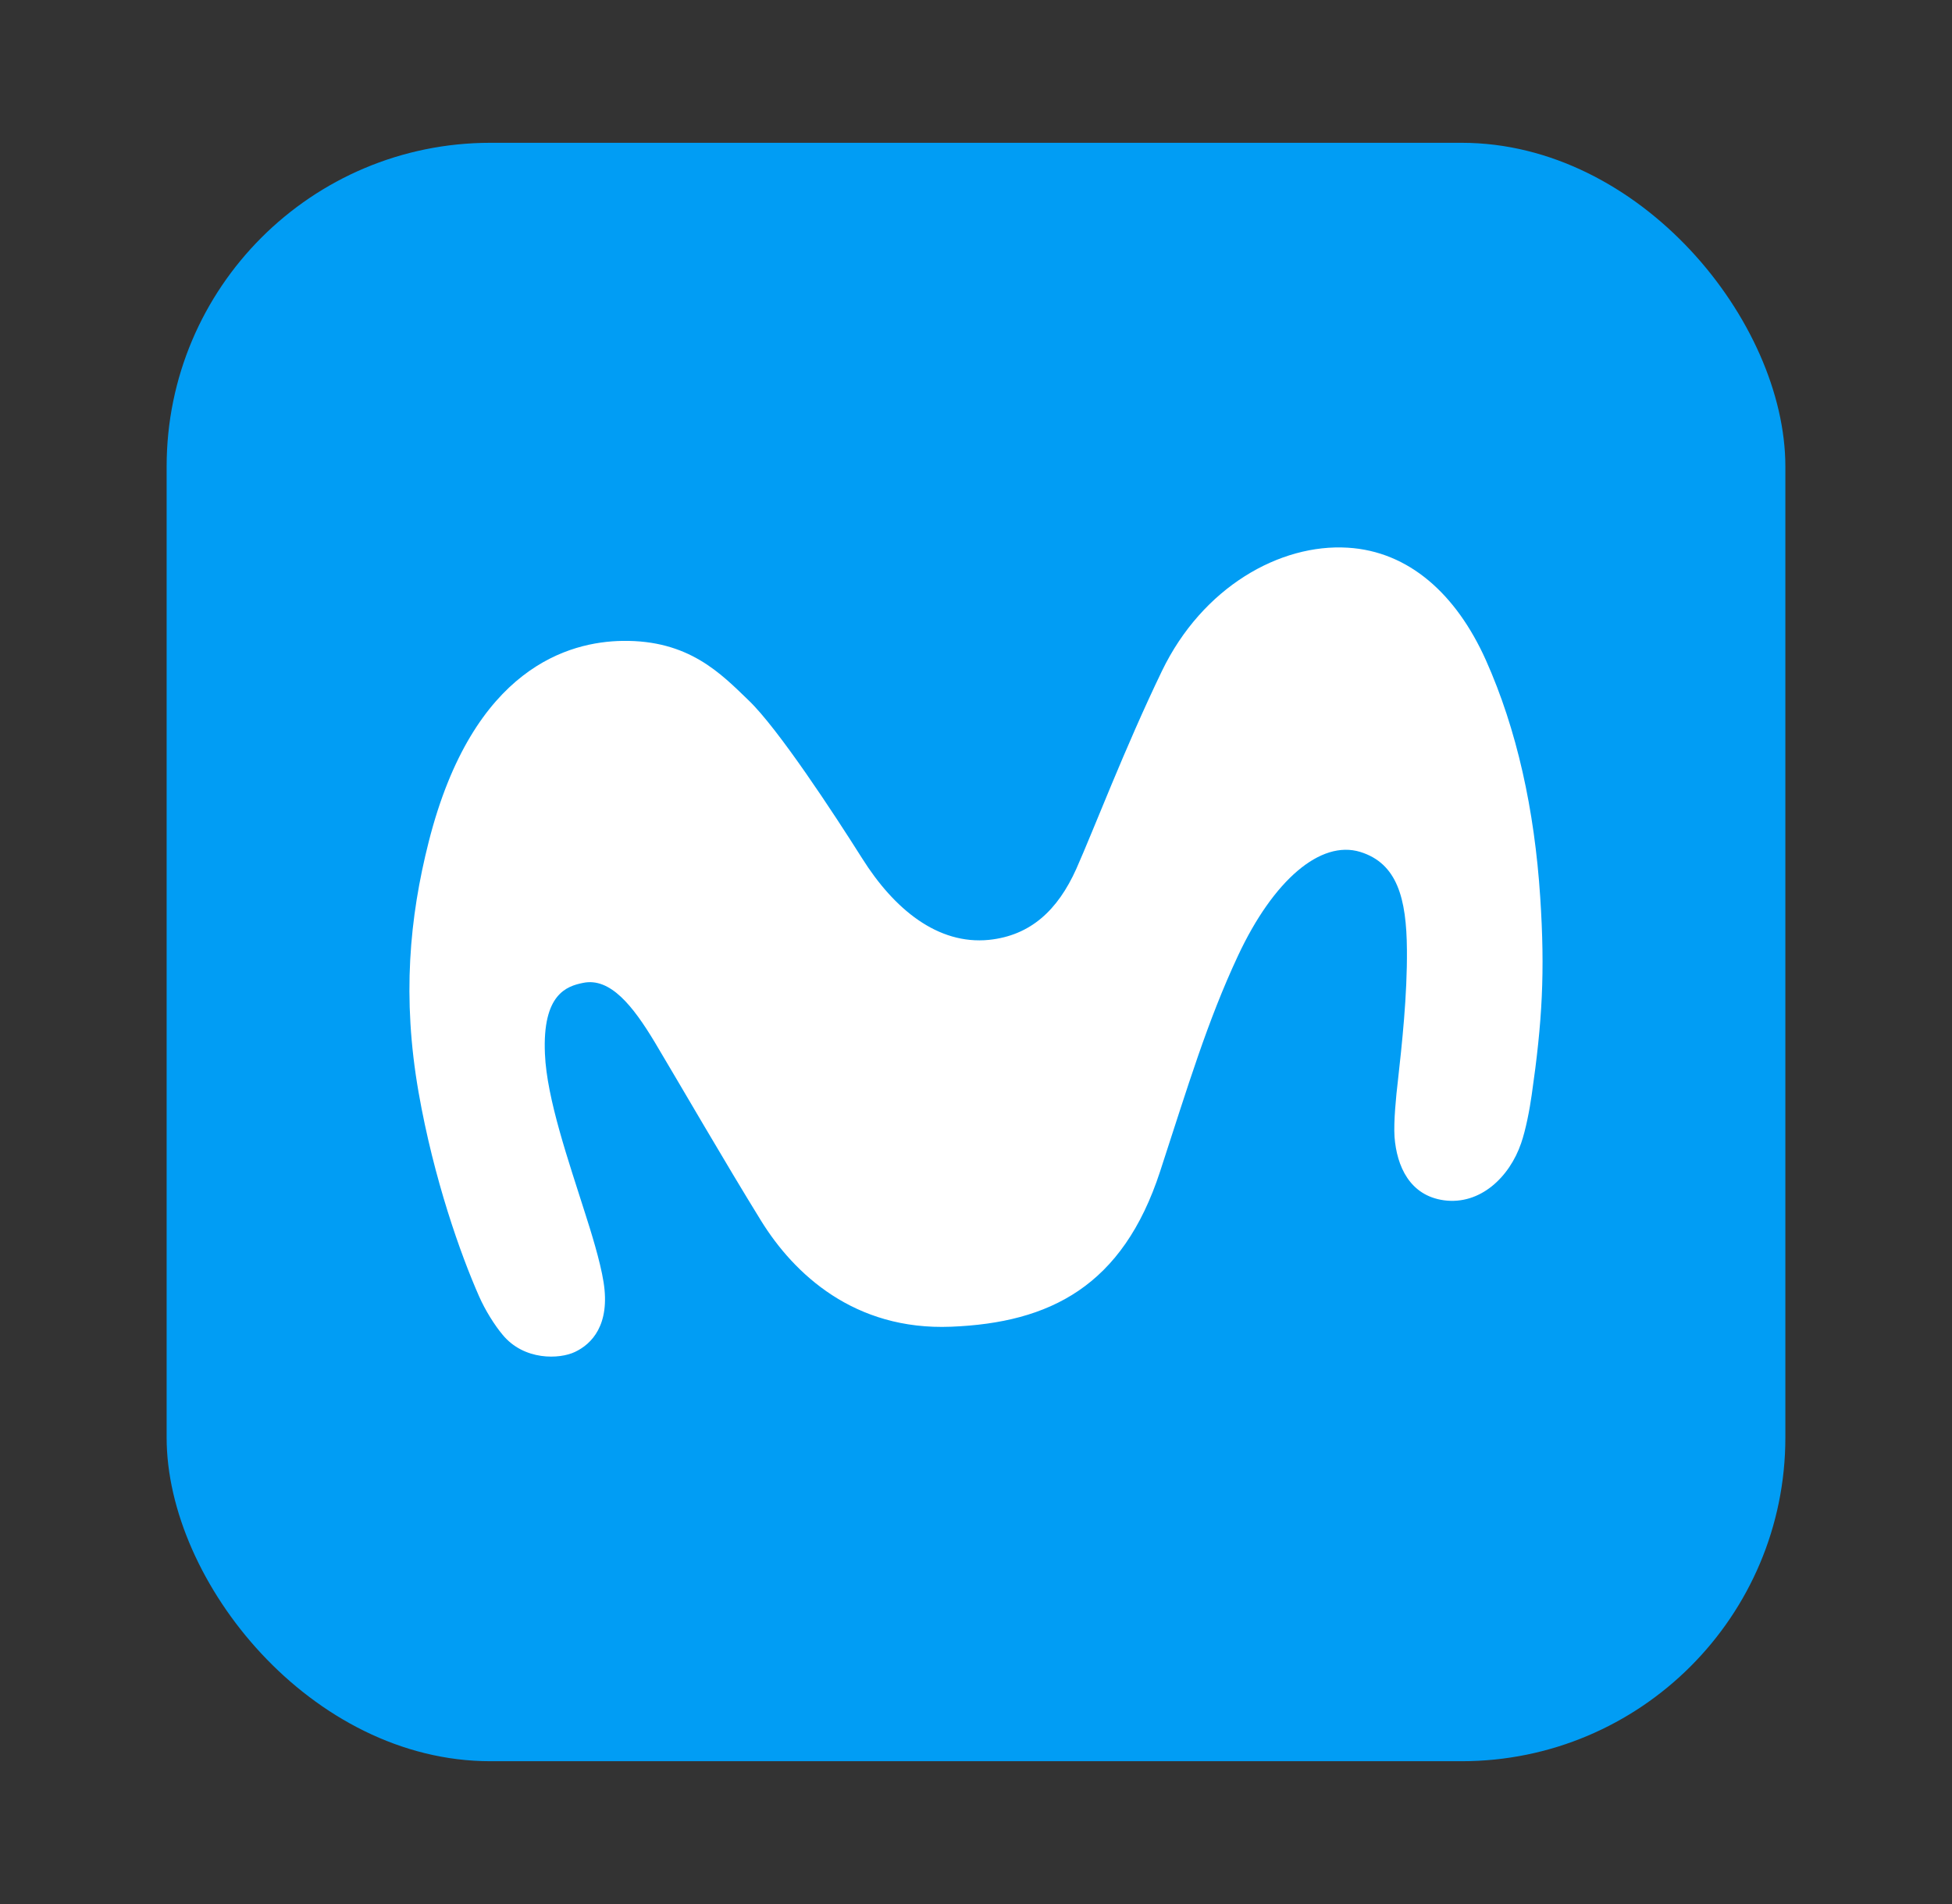
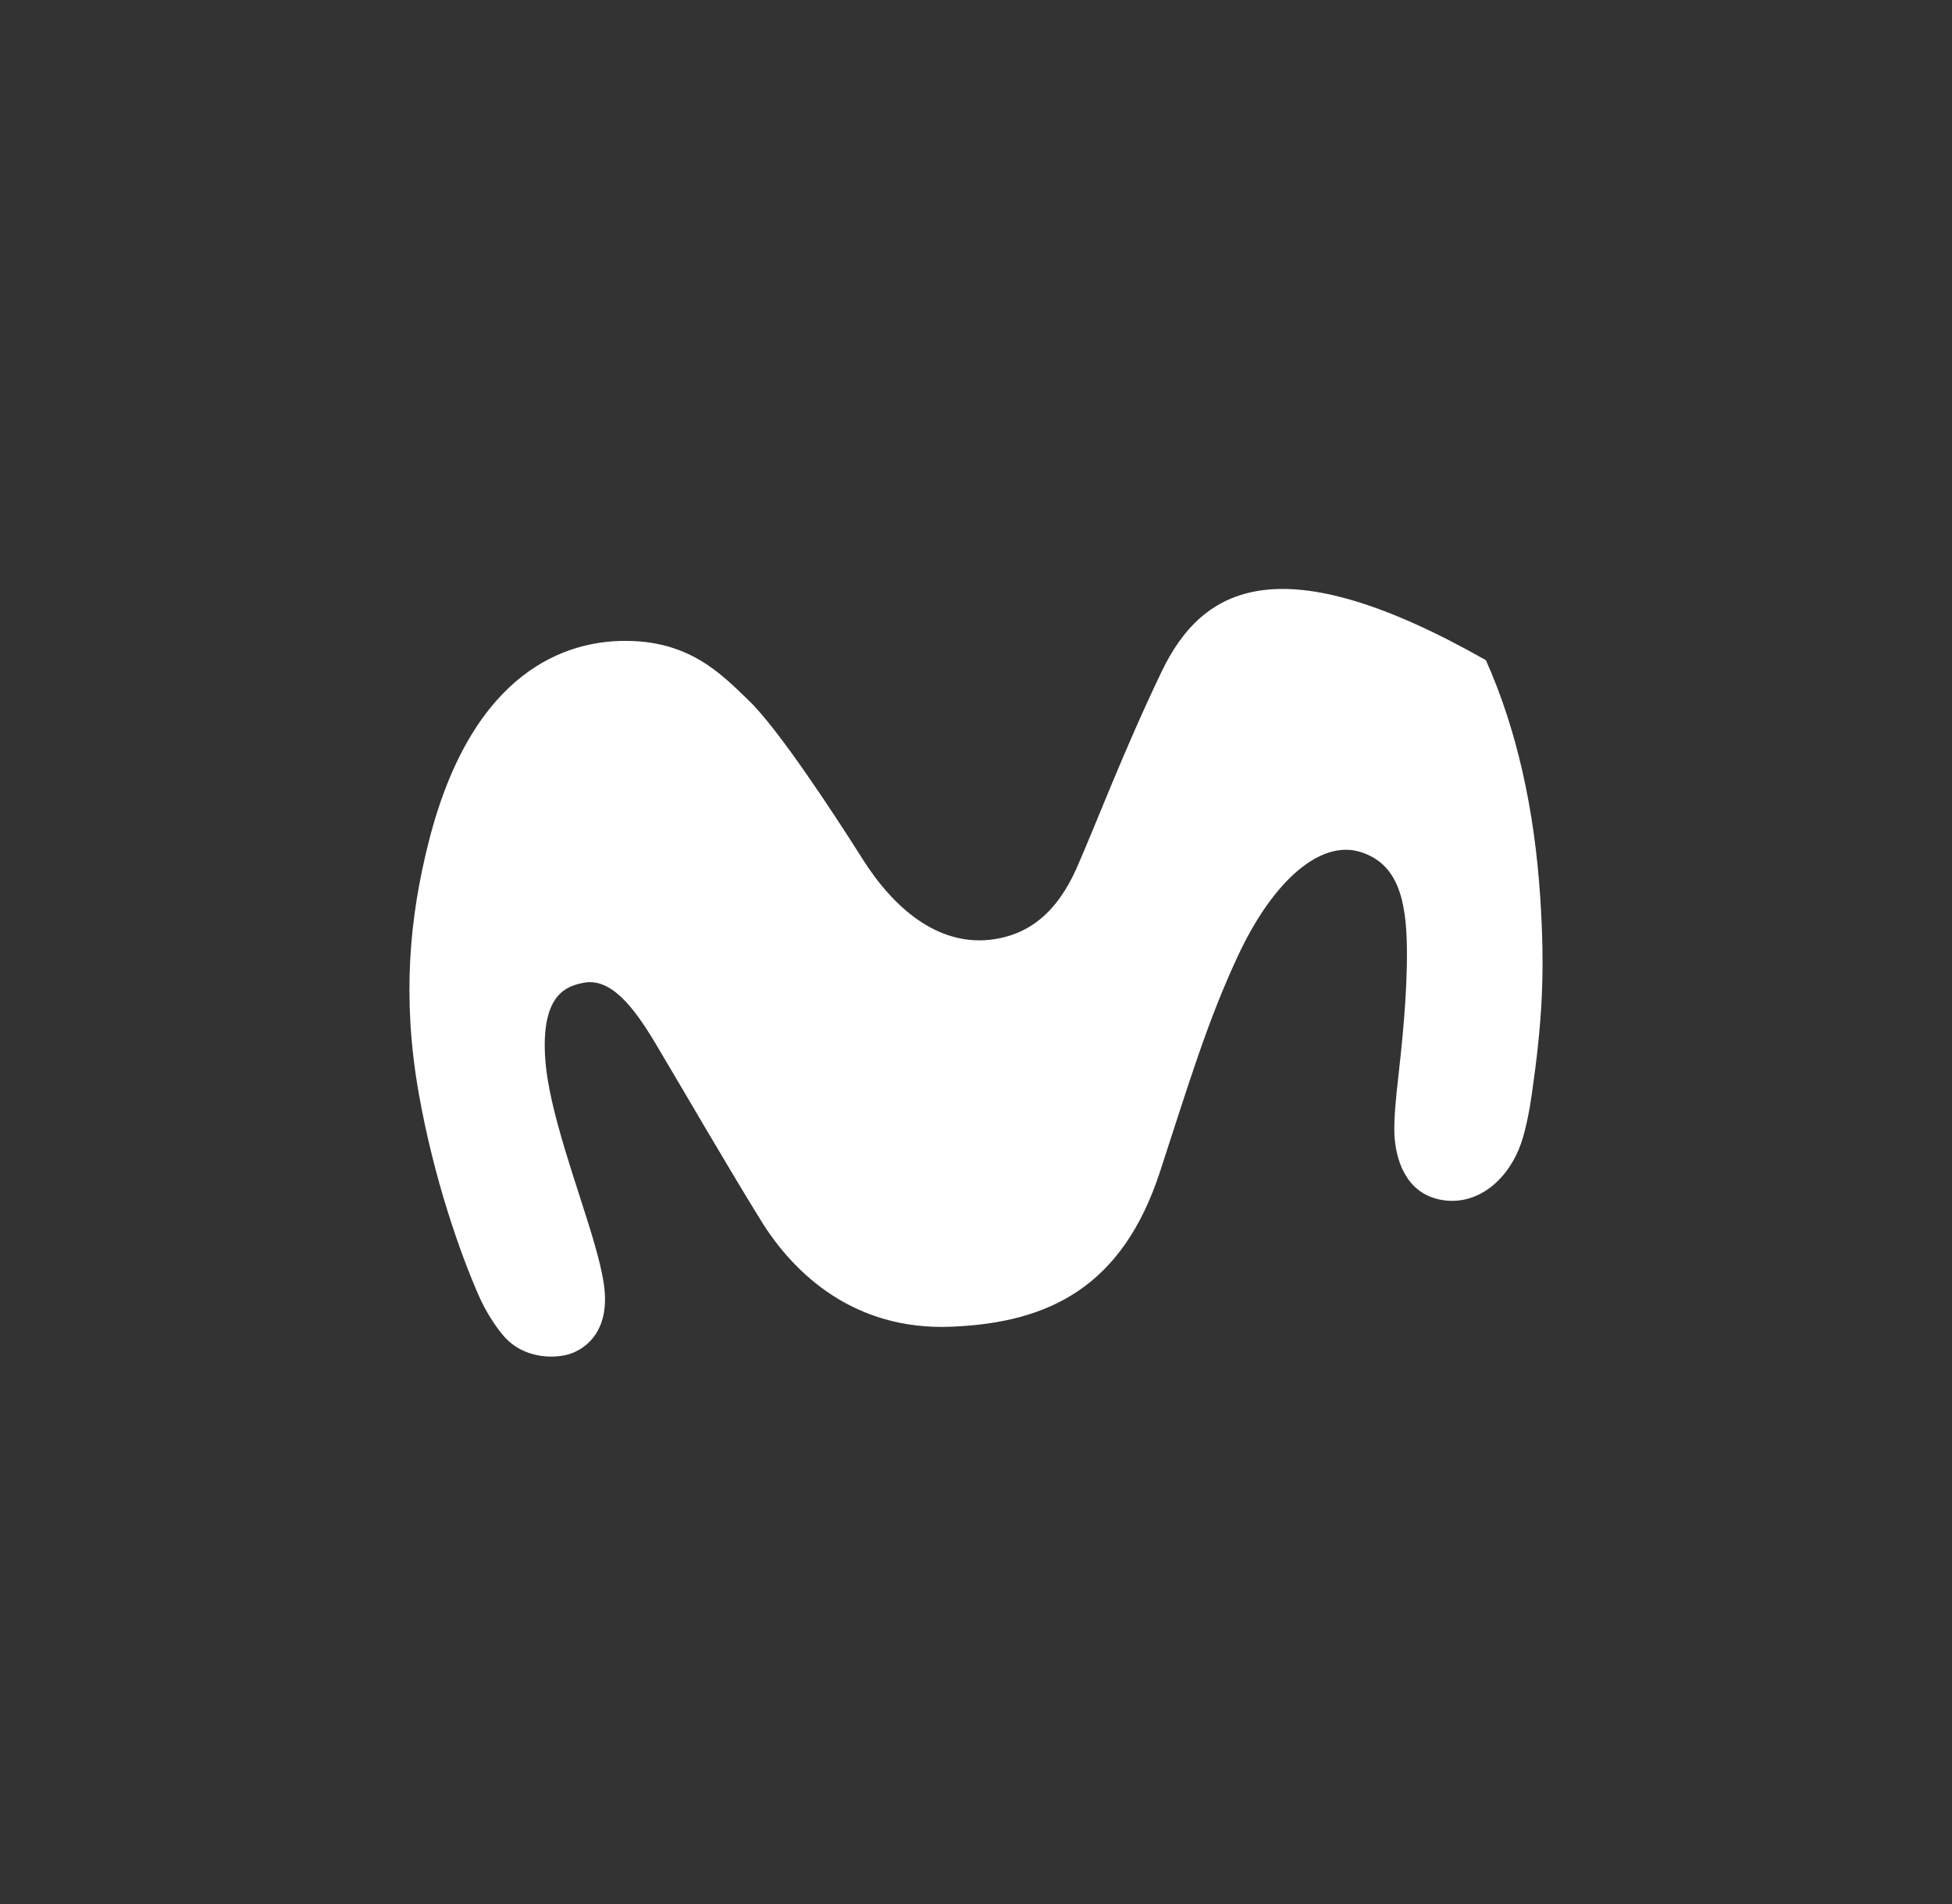
<svg xmlns="http://www.w3.org/2000/svg" width="41" height="40" viewBox="0 0 41 40" fill="none">
  <rect x="0" y="0" width="41" height="40" fill="#333333" stroke="none" />
-   <rect x="3.5" y="3" width="34" height="34" rx="6.8" fill="#019DF4" />
-   <path d="M13.074 13.464C11.971 13.481 9.937 14.007 9.005 17.683C8.599 19.284 8.445 20.954 8.791 22.943C9.112 24.777 9.676 26.357 10.061 27.23C10.193 27.532 10.394 27.846 10.552 28.035C11.005 28.591 11.758 28.556 12.078 28.401C12.424 28.238 12.822 27.837 12.677 26.933C12.608 26.494 12.407 25.853 12.292 25.496C11.946 24.402 11.484 23.081 11.446 22.142C11.39 20.885 11.903 20.718 12.245 20.649C12.818 20.528 13.296 21.135 13.754 21.897C14.296 22.805 15.228 24.419 15.989 25.651C16.677 26.761 17.942 27.954 19.977 27.872C22.05 27.79 23.58 27.024 24.367 24.609C24.956 22.805 25.358 21.458 26.004 20.076C26.747 18.488 27.739 17.64 28.573 17.898C29.346 18.139 29.543 18.871 29.551 19.951C29.56 20.907 29.445 21.957 29.359 22.728C29.325 23.008 29.269 23.572 29.291 23.886C29.338 24.501 29.611 25.117 30.329 25.216C31.09 25.319 31.706 24.729 31.949 24.019C32.047 23.739 32.129 23.309 32.172 23.003C32.394 21.462 32.454 20.425 32.351 18.849C32.231 17.007 31.86 15.324 31.21 13.869C30.586 12.478 29.59 11.583 28.308 11.506C26.889 11.419 25.26 12.328 24.405 14.097C23.619 15.728 22.986 17.399 22.606 18.255C22.217 19.12 21.648 19.654 20.772 19.745C19.699 19.852 18.78 19.103 18.105 18.027C17.515 17.093 16.348 15.311 15.724 14.713C15.139 14.149 14.467 13.443 13.074 13.464Z" fill="white" />
+   <path d="M13.074 13.464C11.971 13.481 9.937 14.007 9.005 17.683C8.599 19.284 8.445 20.954 8.791 22.943C9.112 24.777 9.676 26.357 10.061 27.23C10.193 27.532 10.394 27.846 10.552 28.035C11.005 28.591 11.758 28.556 12.078 28.401C12.424 28.238 12.822 27.837 12.677 26.933C12.608 26.494 12.407 25.853 12.292 25.496C11.946 24.402 11.484 23.081 11.446 22.142C11.39 20.885 11.903 20.718 12.245 20.649C12.818 20.528 13.296 21.135 13.754 21.897C14.296 22.805 15.228 24.419 15.989 25.651C16.677 26.761 17.942 27.954 19.977 27.872C22.05 27.79 23.58 27.024 24.367 24.609C24.956 22.805 25.358 21.458 26.004 20.076C26.747 18.488 27.739 17.64 28.573 17.898C29.346 18.139 29.543 18.871 29.551 19.951C29.56 20.907 29.445 21.957 29.359 22.728C29.325 23.008 29.269 23.572 29.291 23.886C29.338 24.501 29.611 25.117 30.329 25.216C31.09 25.319 31.706 24.729 31.949 24.019C32.047 23.739 32.129 23.309 32.172 23.003C32.394 21.462 32.454 20.425 32.351 18.849C32.231 17.007 31.86 15.324 31.21 13.869C26.889 11.419 25.26 12.328 24.405 14.097C23.619 15.728 22.986 17.399 22.606 18.255C22.217 19.12 21.648 19.654 20.772 19.745C19.699 19.852 18.78 19.103 18.105 18.027C17.515 17.093 16.348 15.311 15.724 14.713C15.139 14.149 14.467 13.443 13.074 13.464Z" fill="white" />
</svg>